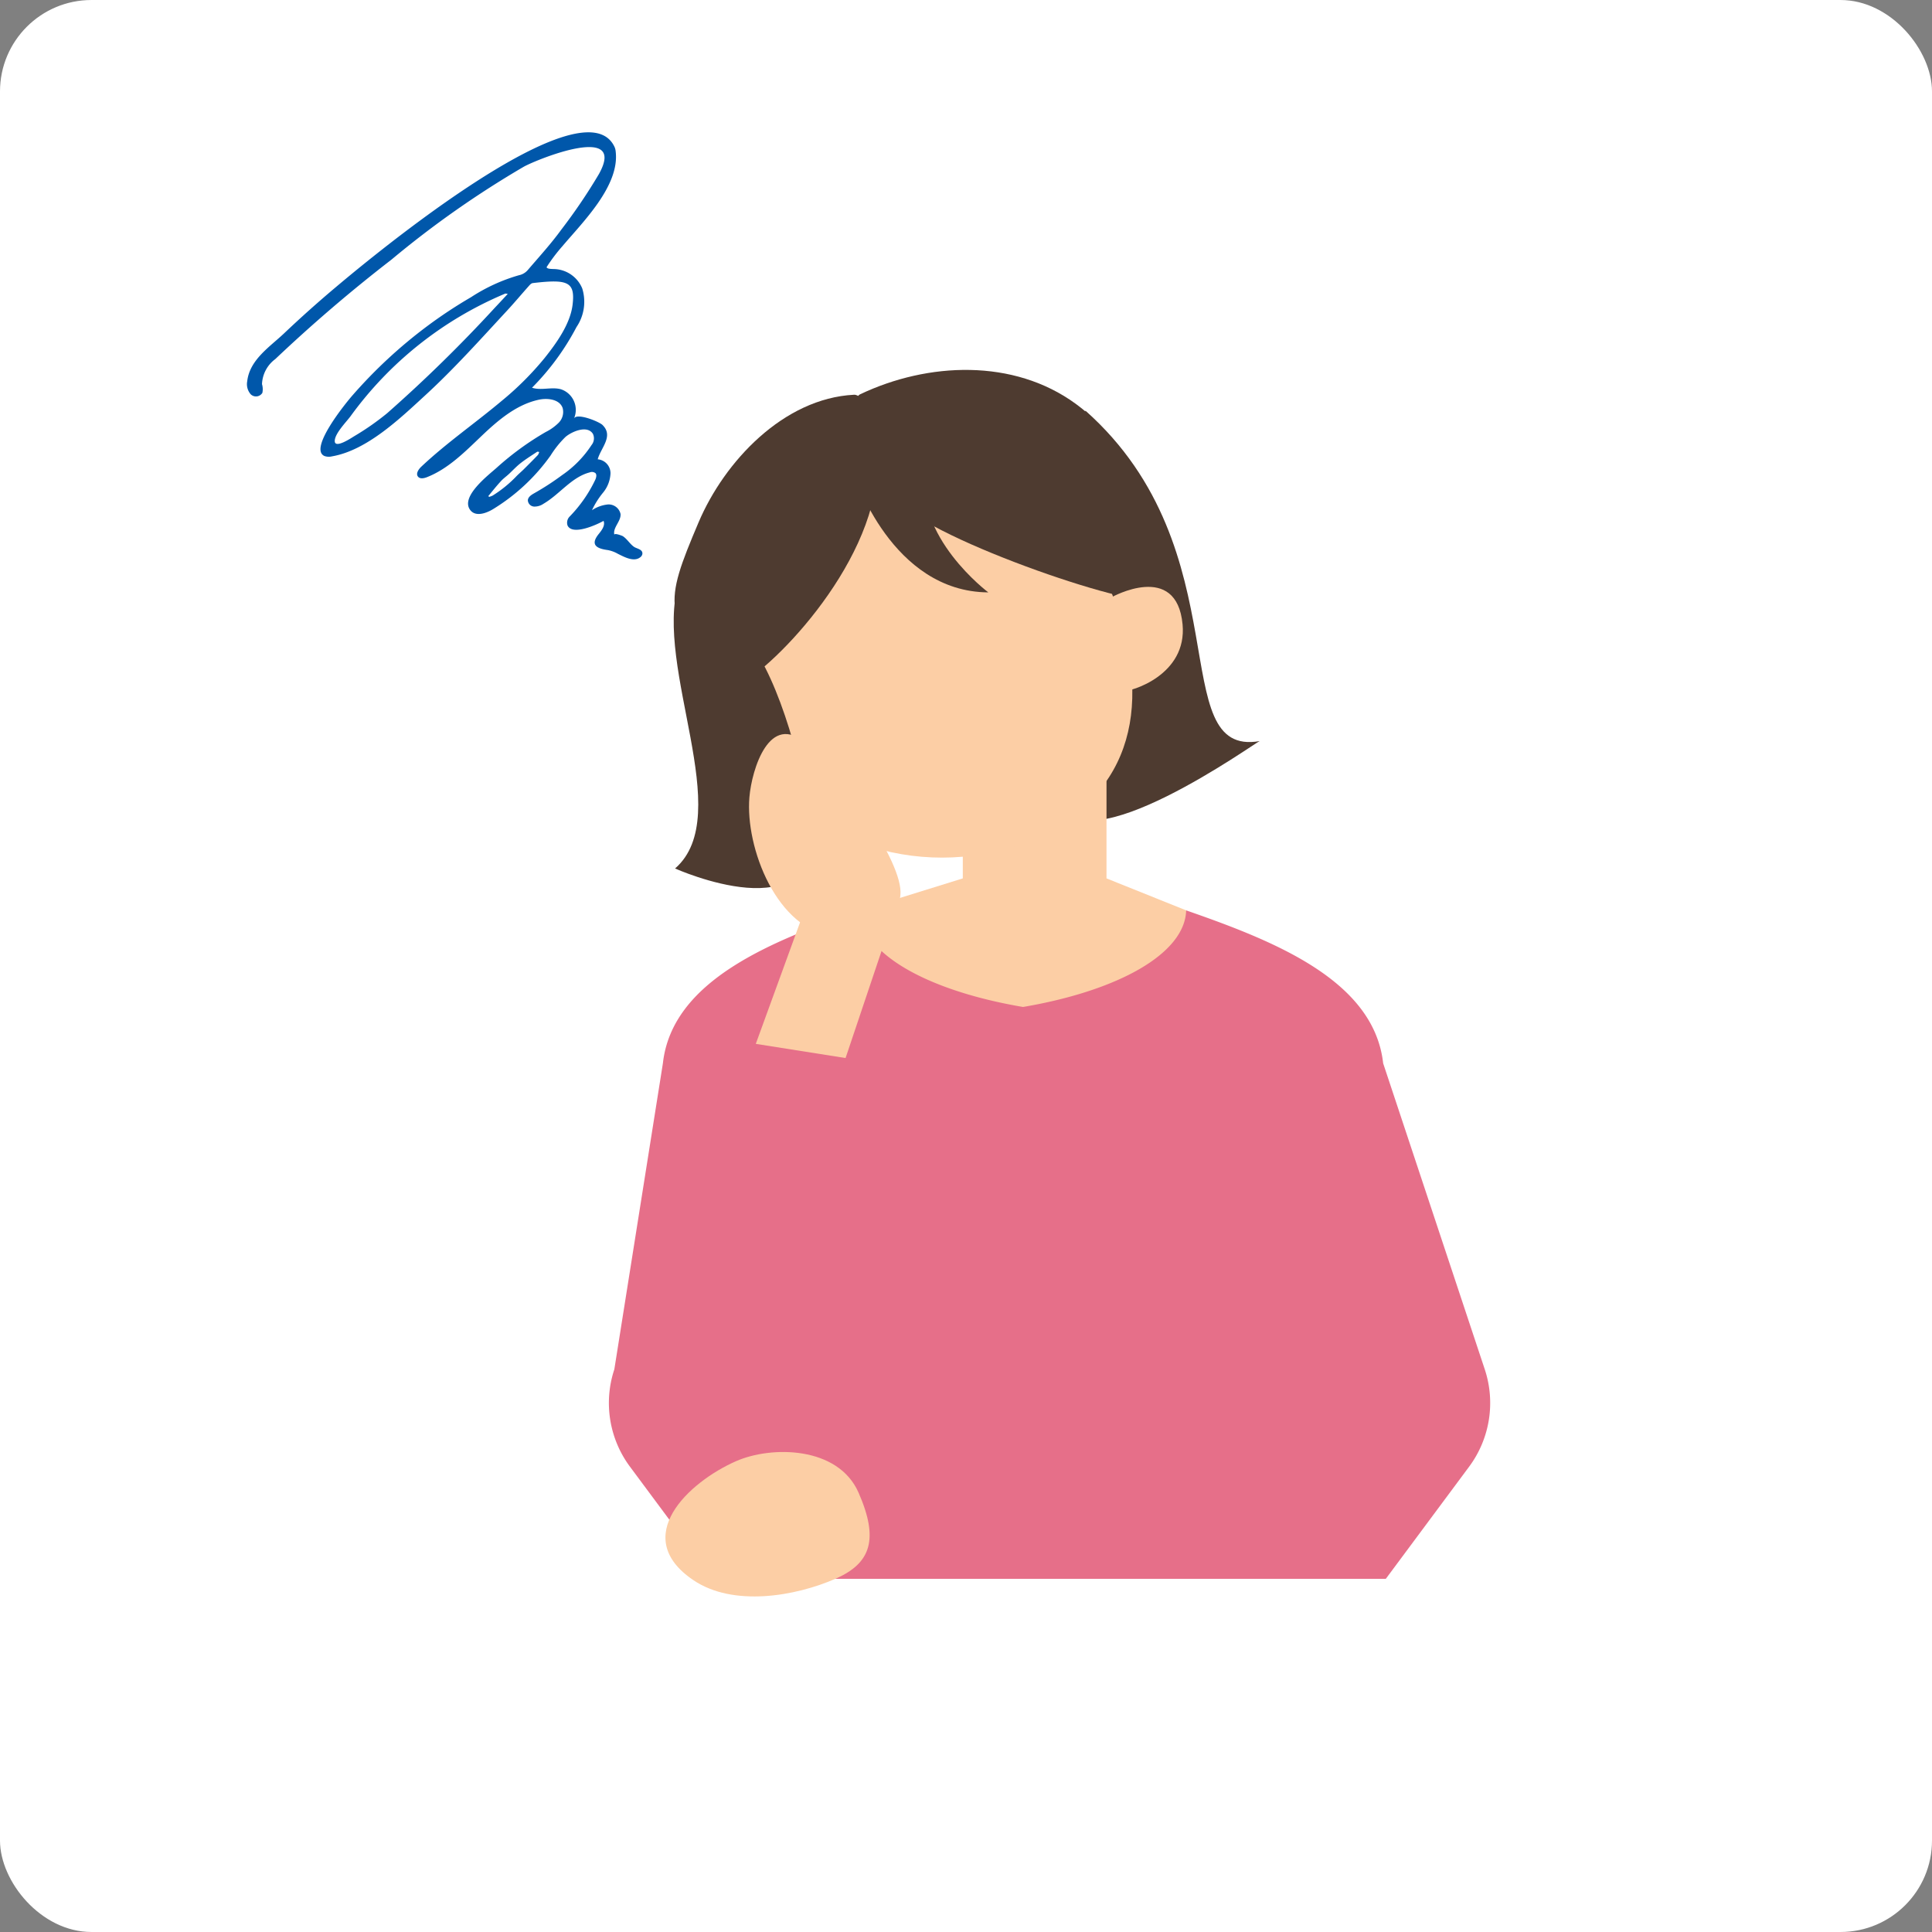
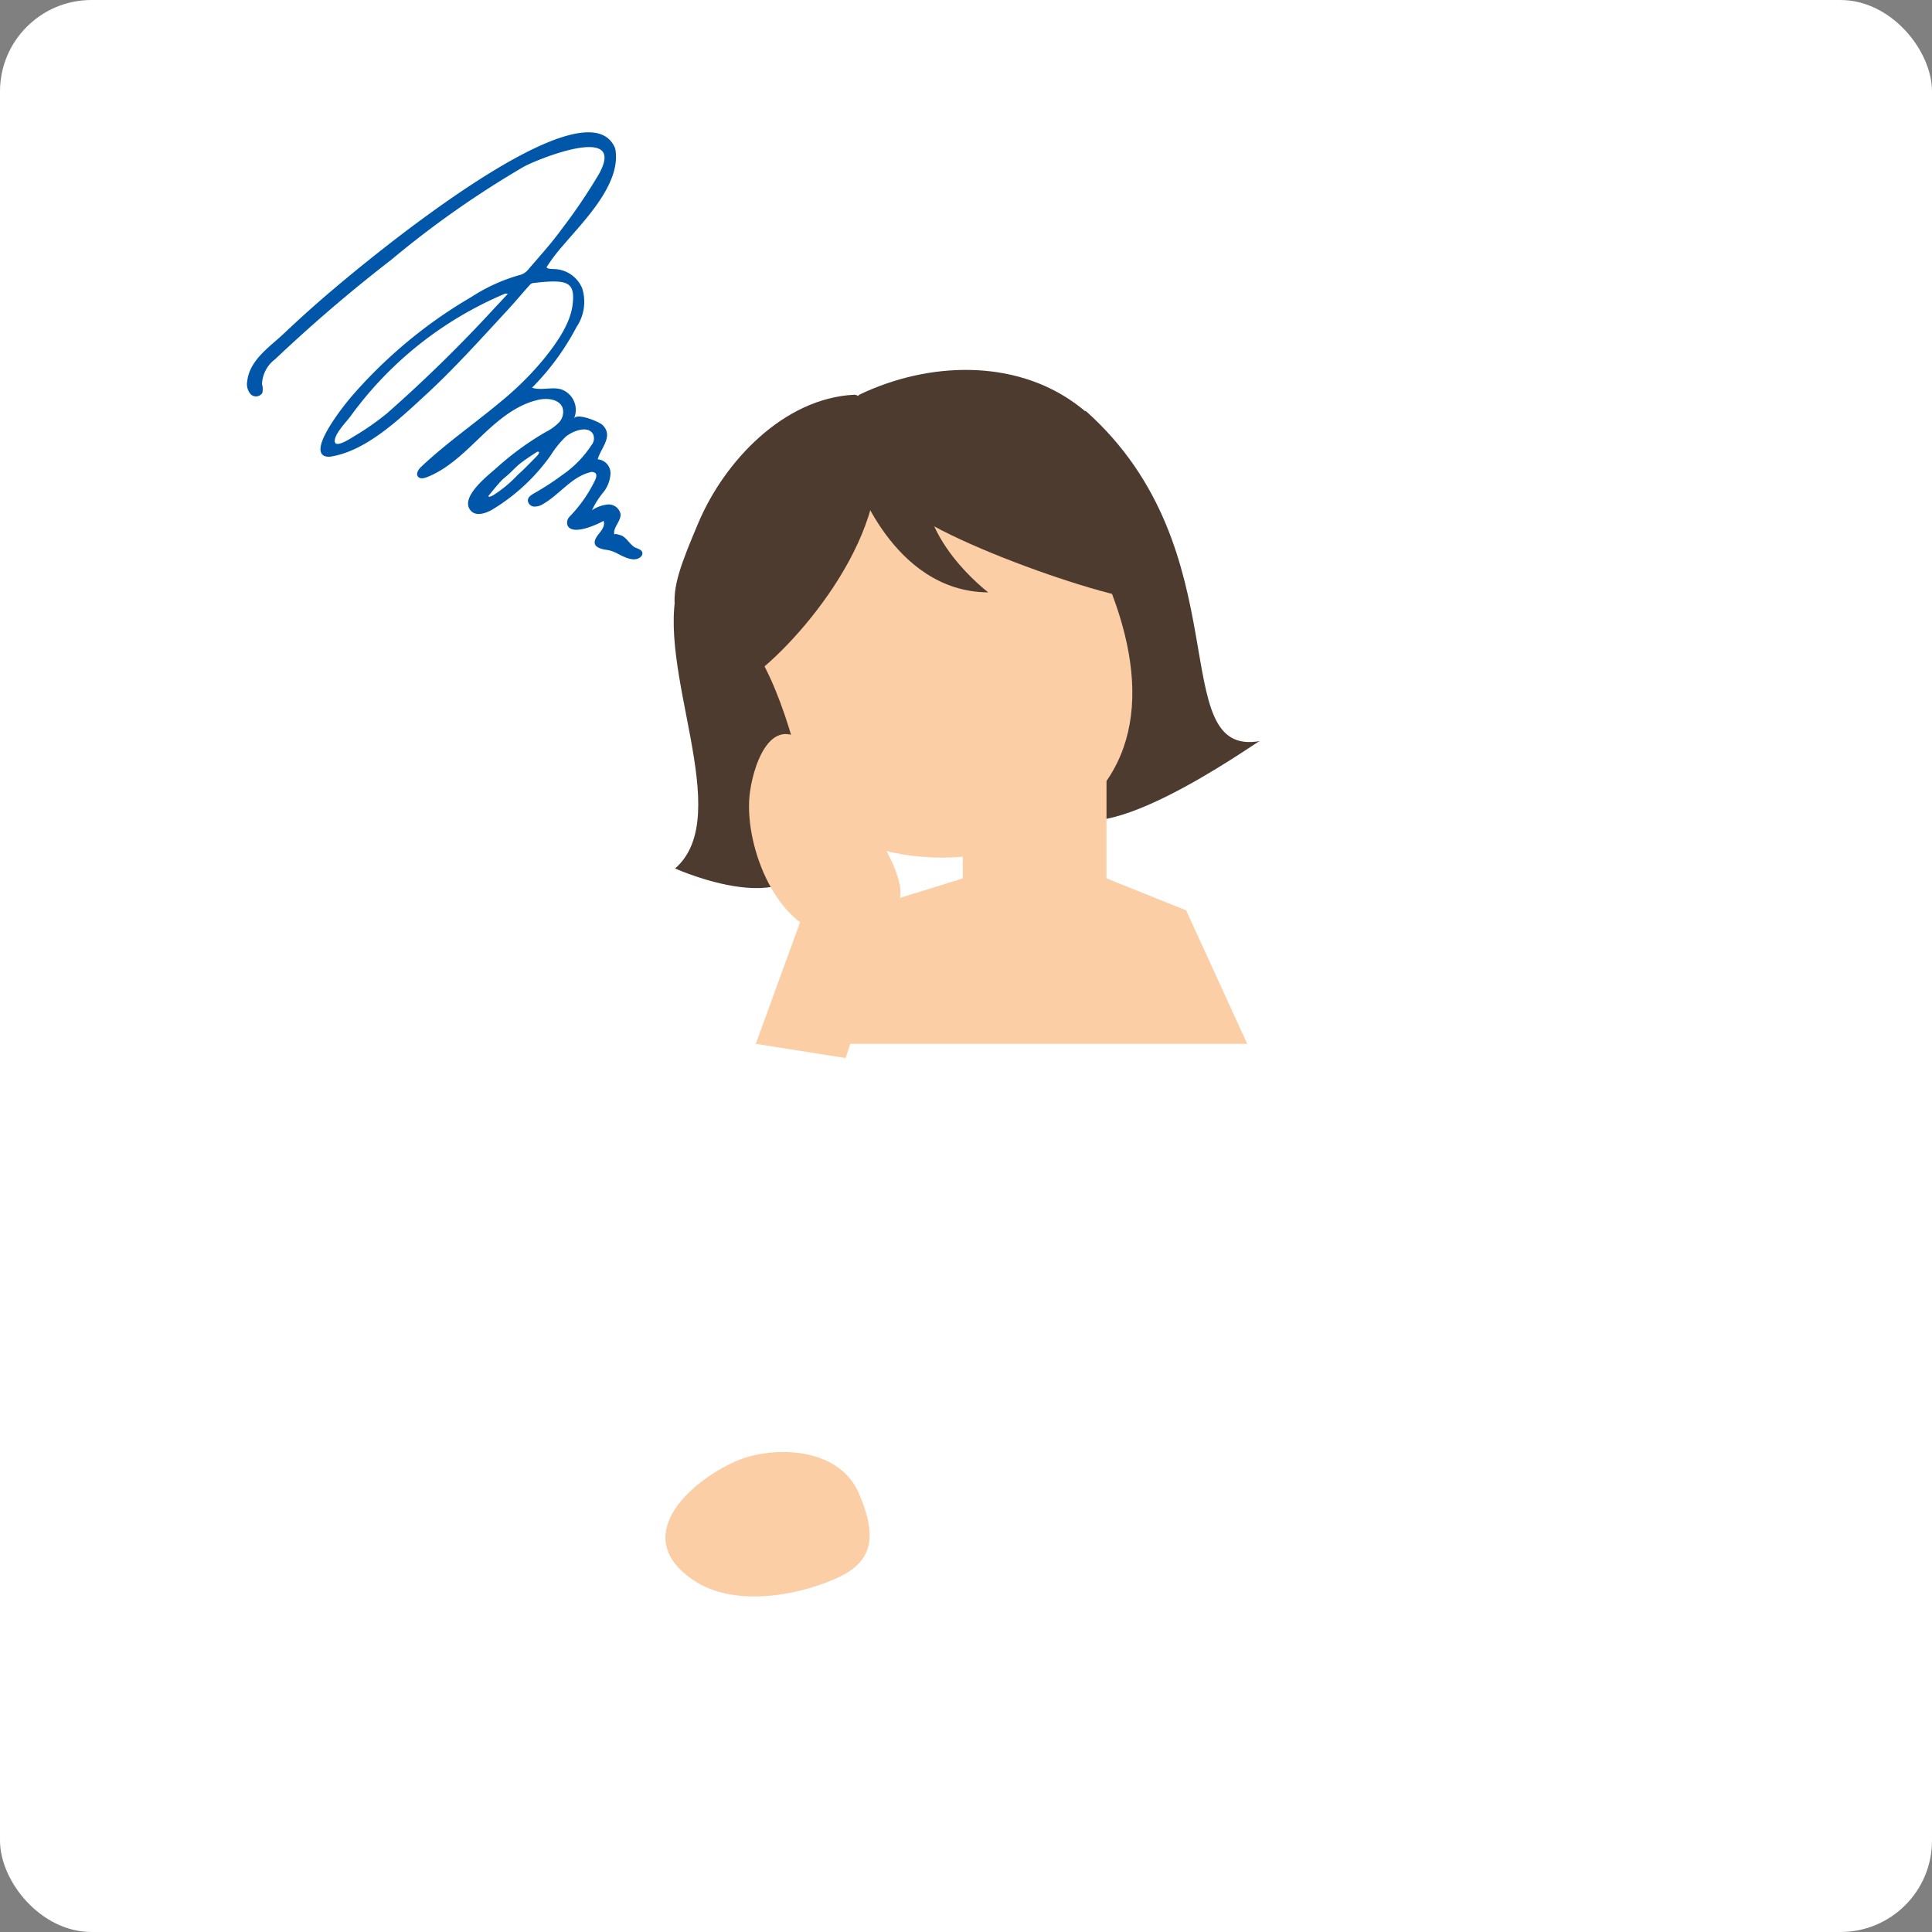
<svg xmlns="http://www.w3.org/2000/svg" width="190" height="189.999" viewBox="0 0 190 189.999">
  <rect x="0" y="0" width="190" height="189.999" fill="#808080" stroke="none" />
  <g id="グループ_3879" data-name="グループ 3879" transform="translate(2396 7536)">
    <g id="グループ_3676" data-name="グループ 3676" transform="translate(-4191 -21473)">
      <rect id="長方形_435" data-name="長方形 435" width="190" height="189.998" rx="8.994" transform="translate(1985 14126.999) rotate(180)" fill="#fff" />
    </g>
    <g id="グループ_3878" data-name="グループ 3878" transform="translate(-2710.531 -7744.511)">
      <g id="グループ_3876" data-name="グループ 3876" transform="translate(374.412 244.888)">
        <path id="パス_3805" data-name="パス 3805" d="M392.8,239.143c15.5,13.766,7.705,34.141,17.13,32.491-.3.051-17.548,12.487-19.659,5.872C392.3,273.391,390.738,243.435,392.8,239.143Z" transform="translate(-345.931 -235.129)" fill="#4e3b30" />
        <path id="パス_3806" data-name="パス 3806" d="M403.2,272.768l7.832,3.143,6.007,13.128H375.217l3.733-13.128,10.117-3.143V261.491H403.2Z" transform="translate(-354.263 -222.76)" fill="#fccea5" />
-         <path id="パス_3807" data-name="パス 3807" d="M447.864,315.906l-9.991-30.093c-.909-8.164-10.716-12.027-19.374-15.039-.12,4.263-6.688,7.91-16.043,9.5-9.355-1.586-15.923-5.234-16.041-9.5-8.658,3.012-18.466,6.876-19.375,15.039l-4.775,30.093a10.506,10.506,0,0,0,1.539,9.582l8.188,11.024h66.142l8.19-11.024A10.515,10.515,0,0,0,447.864,315.906Z" transform="translate(-361.729 -217.622)" fill="#e66f89" />
        <g id="グループ_3875" data-name="グループ 3875" transform="translate(5.562 8.375)">
          <path id="パス_3808" data-name="パス 3808" d="M372.536,272.349c5.13,9.228,18.8,11.688,28.03,6.559s9.973-14.545,5.394-25.139c-4.191-9.692-17.763-14.948-26.992-9.817S367.406,263.121,372.536,272.349Z" transform="translate(-362.786 -241.95)" fill="#fccea5" />
          <path id="パス_3809" data-name="パス 3809" d="M384.3,309.059c2.015,4.588,1.213,6.938-2.242,8.456-3.974,1.745-10.088,2.795-14,.152-6.281-4.24-.471-9.655,4.2-11.706C375.719,304.441,382.286,304.469,384.3,309.059Z" transform="translate(-365.309 -207.018)" fill="#fccea5" />
          <path id="パス_3810" data-name="パス 3810" d="M366.306,251.224c-2.455,8.283,5.7,22.757-.339,28.019,0,0,14.381,6.461,13.278-4.26-.523-5.078-2.97-14.3-6.068-18.118C369.736,252.626,368.724,243.062,366.306,251.224Z" transform="translate(-365.02 -238.585)" fill="#4e3b30" />
          <path id="パス_3811" data-name="パス 3811" d="M379.08,279.548c4.336.449,6.068-.837,6.407-4.1s-6.083-12.061-9.29-14.9c-3.576-3.169-5.327,2.524-5.56,5.279C370.217,270.76,373.318,278.952,379.08,279.548Z" transform="translate(-362.381 -232.178)" fill="#fccea5" />
        </g>
        <path id="パス_3812" data-name="パス 3812" d="M385.247,249.1c.84-3.118.151-11.062-1.718-10.966-6.915.357-12.729,6.534-15.283,12.555-3.427,8.078-3.613,9.3,2.733,16.175C372.106,268.083,382.618,258.866,385.247,249.1Z" transform="translate(-359.429 -235.69)" fill="#4e3b30" />
        <path id="パス_3813" data-name="パス 3813" d="M381.5,249.417c-2.009-2.529-5.381-9.666-3.691-10.467,6.65-3.154,15.069-3.526,21.194.951,5.9,4.316,8.383,11.971,7.593,19.044C406.412,260.6,384.674,253.346,381.5,249.417Z" transform="translate(-353.084 -236.559)" fill="#4e3b30" />
        <path id="パス_3814" data-name="パス 3814" d="M377.278,245.129s3.641,11.468,13.158,11.522c0,0-7.37-5.509-6.153-12.116,1.244-6.761-2.371-4.314-2.371-4.314Z" transform="translate(-353.123 -234.771)" fill="#4e3b30" />
        <path id="パス_3815" data-name="パス 3815" d="M377.049,268.582l-6.021,16.533,8.829,1.394,5.389-16.033Z" transform="translate(-356.582 -218.835)" fill="#fccea5" />
-         <path id="パス_3816" data-name="パス 3816" d="M393.56,251.308s6.386-3.564,6.969,2.678c.463,4.973-5.061,6.635-5.891,6.567S393.56,251.308,393.56,251.308Z" transform="translate(-344.111 -228.957)" fill="#fccea5" />
      </g>
      <g id="グループ_3877" data-name="グループ 3877" transform="translate(338.814 221.511)">
        <path id="パス_3817" data-name="パス 3817" d="M368.281,234.79c.076.172.416.171.808.182a3.087,3.087,0,0,1,2.7,1.9,4.427,4.427,0,0,1-.562,3.8,24.746,24.746,0,0,1-4.376,5.969c.91.3,1.929-.106,2.851.154a2.135,2.135,0,0,1,1.279,2.869c.286-.576,2.461.308,2.8.638,1.126,1.1-.165,2.248-.468,3.379a1.374,1.374,0,0,1,1.257,1.372,3.192,3.192,0,0,1-.722,1.894,8.153,8.153,0,0,0-1.1,1.74,3.434,3.434,0,0,1,1.583-.567,1.2,1.2,0,0,1,1.227.938c.059.732-.808,1.359-.6,2.065-.071-.249.771.081.826.118.43.284.688.761,1.1,1.049.269.186.876.238.82.7a.5.5,0,0,1-.193.312c-.637.524-1.608-.03-2.215-.326a3.152,3.152,0,0,0-.982-.367c-1.067-.14-1.791-.492-.895-1.592.3-.371.649-.837.468-1.28-.631.359-3.051,1.477-3.539.457a.856.856,0,0,1,.191-.87,13.433,13.433,0,0,0,2.555-3.679c.076-.2.137-.444,0-.6a.567.567,0,0,0-.565-.078c-1.79.461-2.958,2.161-4.556,3.09a1.551,1.551,0,0,1-.917.273.651.651,0,0,1-.614-.626c.025-.322.342-.525.623-.684a26.373,26.373,0,0,0,2.759-1.794,10.579,10.579,0,0,0,2.879-2.945,1.037,1.037,0,0,0,.14-1.1c-.57-.91-2.12-.2-2.7.3a9.771,9.771,0,0,0-1.462,1.822,19.247,19.247,0,0,1-5.662,5.279c-.687.418-1.678.75-2.2.14-1.129-1.316,1.78-3.509,2.585-4.236a28.405,28.405,0,0,1,4.8-3.492,4.912,4.912,0,0,0,1.271-.909,1.507,1.507,0,0,0,.39-1.445c-.3-.861-1.463-1.008-2.352-.817-2.2.475-4.006,2.021-5.639,3.578s-3.267,3.22-5.367,4.042c-.289.112-.668.186-.865-.053-.242-.3.047-.724.326-.988,2.492-2.349,5.33-4.3,7.949-6.506a29.985,29.985,0,0,0,4.159-4.16c1.157-1.448,2.534-3.351,2.764-5.246.273-2.268-.454-2.549-3.915-2.139-.155.019-.284.171-.39.29-.724.811-1.421,1.647-2.161,2.444-2.6,2.807-5.158,5.666-7.977,8.26-2.489,2.288-5.762,5.45-9.211,6.045a1.3,1.3,0,0,1-.75-.034c-1.577-.707,2.122-5.234,2.736-5.936a47.249,47.249,0,0,1,7.364-6.829,45.61,45.61,0,0,1,4.325-2.857,17.3,17.3,0,0,1,4.706-2.156,1.55,1.55,0,0,0,.881-.525c1.114-1.3,2.271-2.566,3.281-3.955a55.172,55.172,0,0,0,3.693-5.454c2.855-5.1-6.091-1.449-7.362-.747a95.046,95.046,0,0,0-13.029,9.145,148.834,148.834,0,0,0-11.423,9.779,3.228,3.228,0,0,0-1.311,2.468,1.737,1.737,0,0,1,.036.858.739.739,0,0,1-1.153.132,1.519,1.519,0,0,1-.336-1.275c.244-2.121,2.212-3.37,3.632-4.716q2.507-2.377,5.155-4.6c1.481-1.241,24.221-20.534,27.345-13.706a1.373,1.373,0,0,1,.1.395c.43,3.391-3.234,6.971-5.231,9.34A16.989,16.989,0,0,0,368.281,234.79Zm-3.812,2.621c-.157-.016-.216-.04-.258-.023A35.982,35.982,0,0,0,349,249.451c-.415.561-1.575,1.723-1.547,2.453.029.763,1.682-.357,1.922-.5a25.838,25.838,0,0,0,3.23-2.256A140.2,140.2,0,0,0,363.2,238.77C363.61,238.34,364.012,237.9,364.469,237.411Zm-1.911,19.882.07.085a2.077,2.077,0,0,0,.342-.124,12.041,12.041,0,0,0,2.386-1.948c.208-.207.433-.4.64-.6.483-.478.963-.96,1.434-1.449a1.006,1.006,0,0,0,.13-.3c-.095-.011-.163-.04-.2-.019-.547.365-1.109.713-1.628,1.119-.418.326-.78.725-1.171,1.086-.256.236-.547.44-.778.7C363.36,256.3,362.965,256.8,362.558,257.293Z" transform="translate(-338.814 -221.511)" fill="#0057aa" />
      </g>
    </g>
  </g>
</svg>